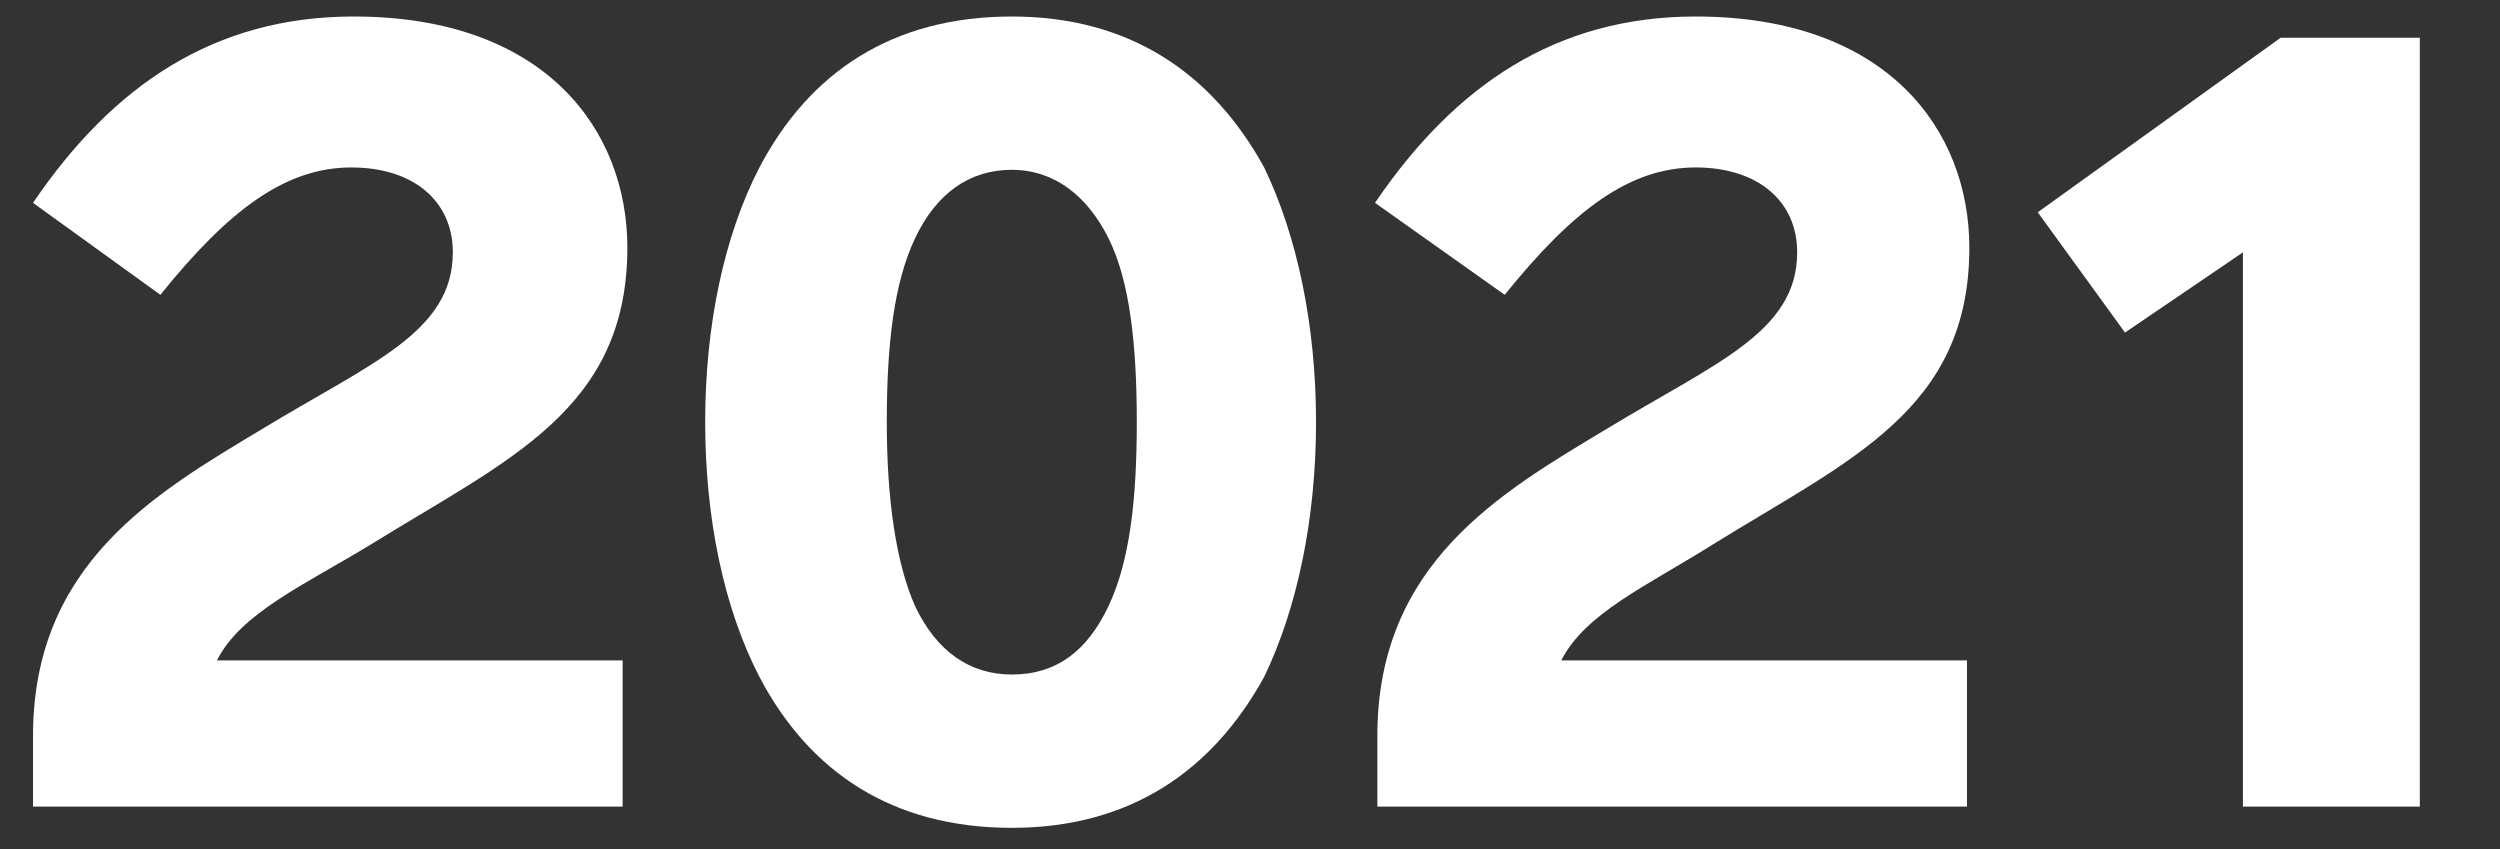
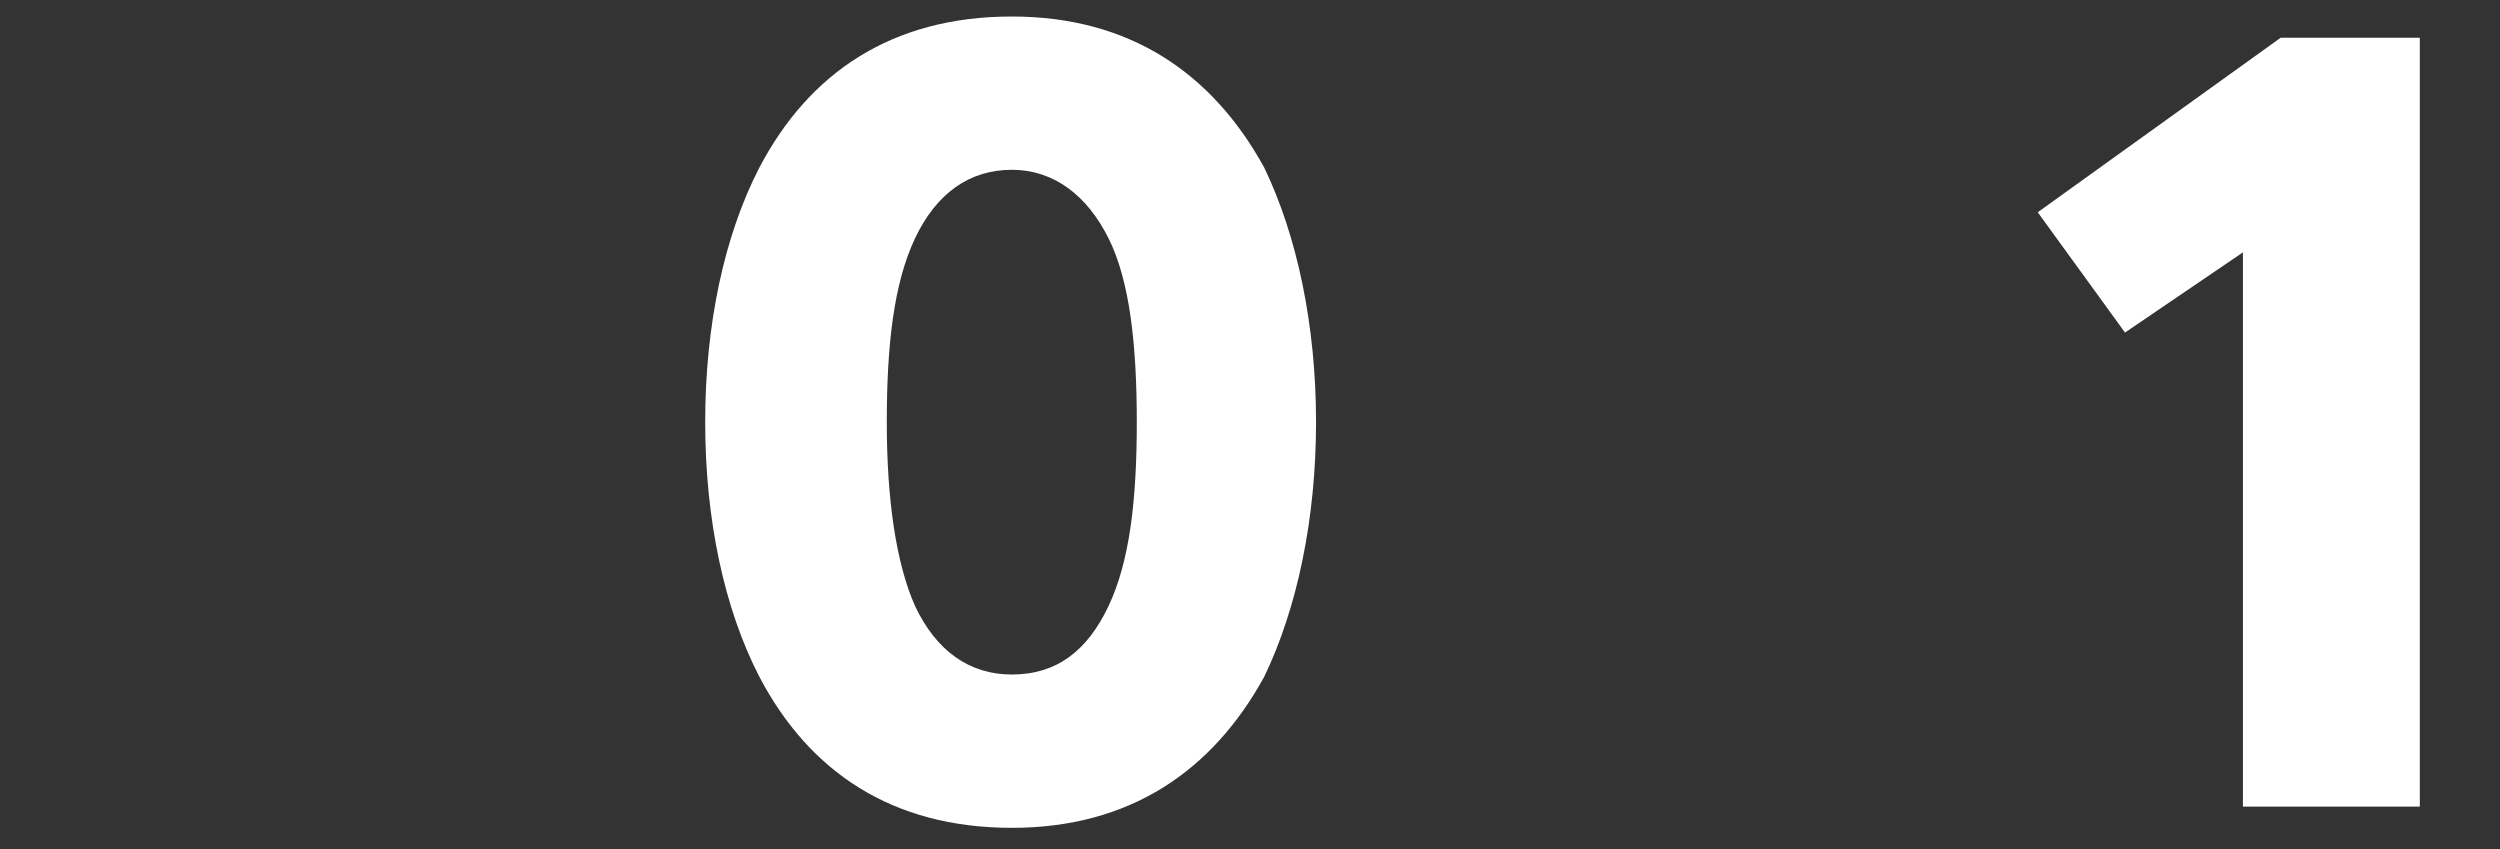
<svg xmlns="http://www.w3.org/2000/svg" version="1.1" id="レイヤー_1" x="0px" y="0px" viewBox="0 0 106 36" style="enable-background:new 0 0 106 36;" xml:space="preserve">
  <rect x="0" y="0" width="106" height="36" fill="#333333" stroke="none" />
  <style type="text/css">
	.st0{fill:#FFFFFF;}
</style>
  <g>
-     <path class="st0" d="M9.2,28h17.2v6.2H1.4v-3c0-7.3,5.2-10.3,9.7-13c4.6-2.8,8.1-4.1,8.1-7.5c0-2.2-1.7-3.6-4.3-3.6   c-2.8,0-5.2,1.8-8.1,5.4L1.4,8.6c3.4-5,7.7-7.9,13.6-7.9c8.1,0,11.6,4.8,11.6,9.8c0,6.9-5.1,9-10.9,12.6C12.9,24.8,10.2,26,9.2,28z   " />
    <path class="st0" d="M53.6,7.1c1.4,2.9,2.2,6.7,2.2,10.8c0,4.1-0.8,7.9-2.2,10.8c-2.2,4-5.7,6.4-10.7,6.4c-5.1,0-8.6-2.4-10.7-6.4   c-1.5-2.9-2.3-6.7-2.3-10.8c0-4.1,0.8-7.9,2.3-10.8c2.1-4,5.6-6.4,10.7-6.4C47.9,0.7,51.4,3.1,53.6,7.1z M38.8,10.1   c-0.9,1.9-1.2,4.5-1.2,7.8c0,3.3,0.4,6,1.2,7.8c0.9,1.9,2.3,2.9,4.1,2.9c1.9,0,3.2-1,4.1-2.9c0.9-1.9,1.2-4.5,1.2-7.8   c0-3.3-0.3-6-1.2-7.8s-2.3-2.9-4.1-2.9C41.1,7.2,39.7,8.2,38.8,10.1z" />
-     <path class="st0" d="M66.2,28h17.2v6.2H58.4v-3c0-7.3,5.2-10.3,9.7-13c4.6-2.8,8.1-4.1,8.1-7.5c0-2.2-1.7-3.6-4.3-3.6   c-2.8,0-5.2,1.8-8.1,5.4l-5.5-3.9c3.4-5,7.7-7.9,13.6-7.9c8.1,0,11.6,4.8,11.6,9.8c0,6.9-5.1,9-10.9,12.6   C69.9,24.8,67.2,26,66.2,28z" />
    <path class="st0" d="M102.6,1.6v32.6h-7.5V10.7l-5,3.4L86.4,9l10.3-7.4H102.6z" />
  </g>
</svg>